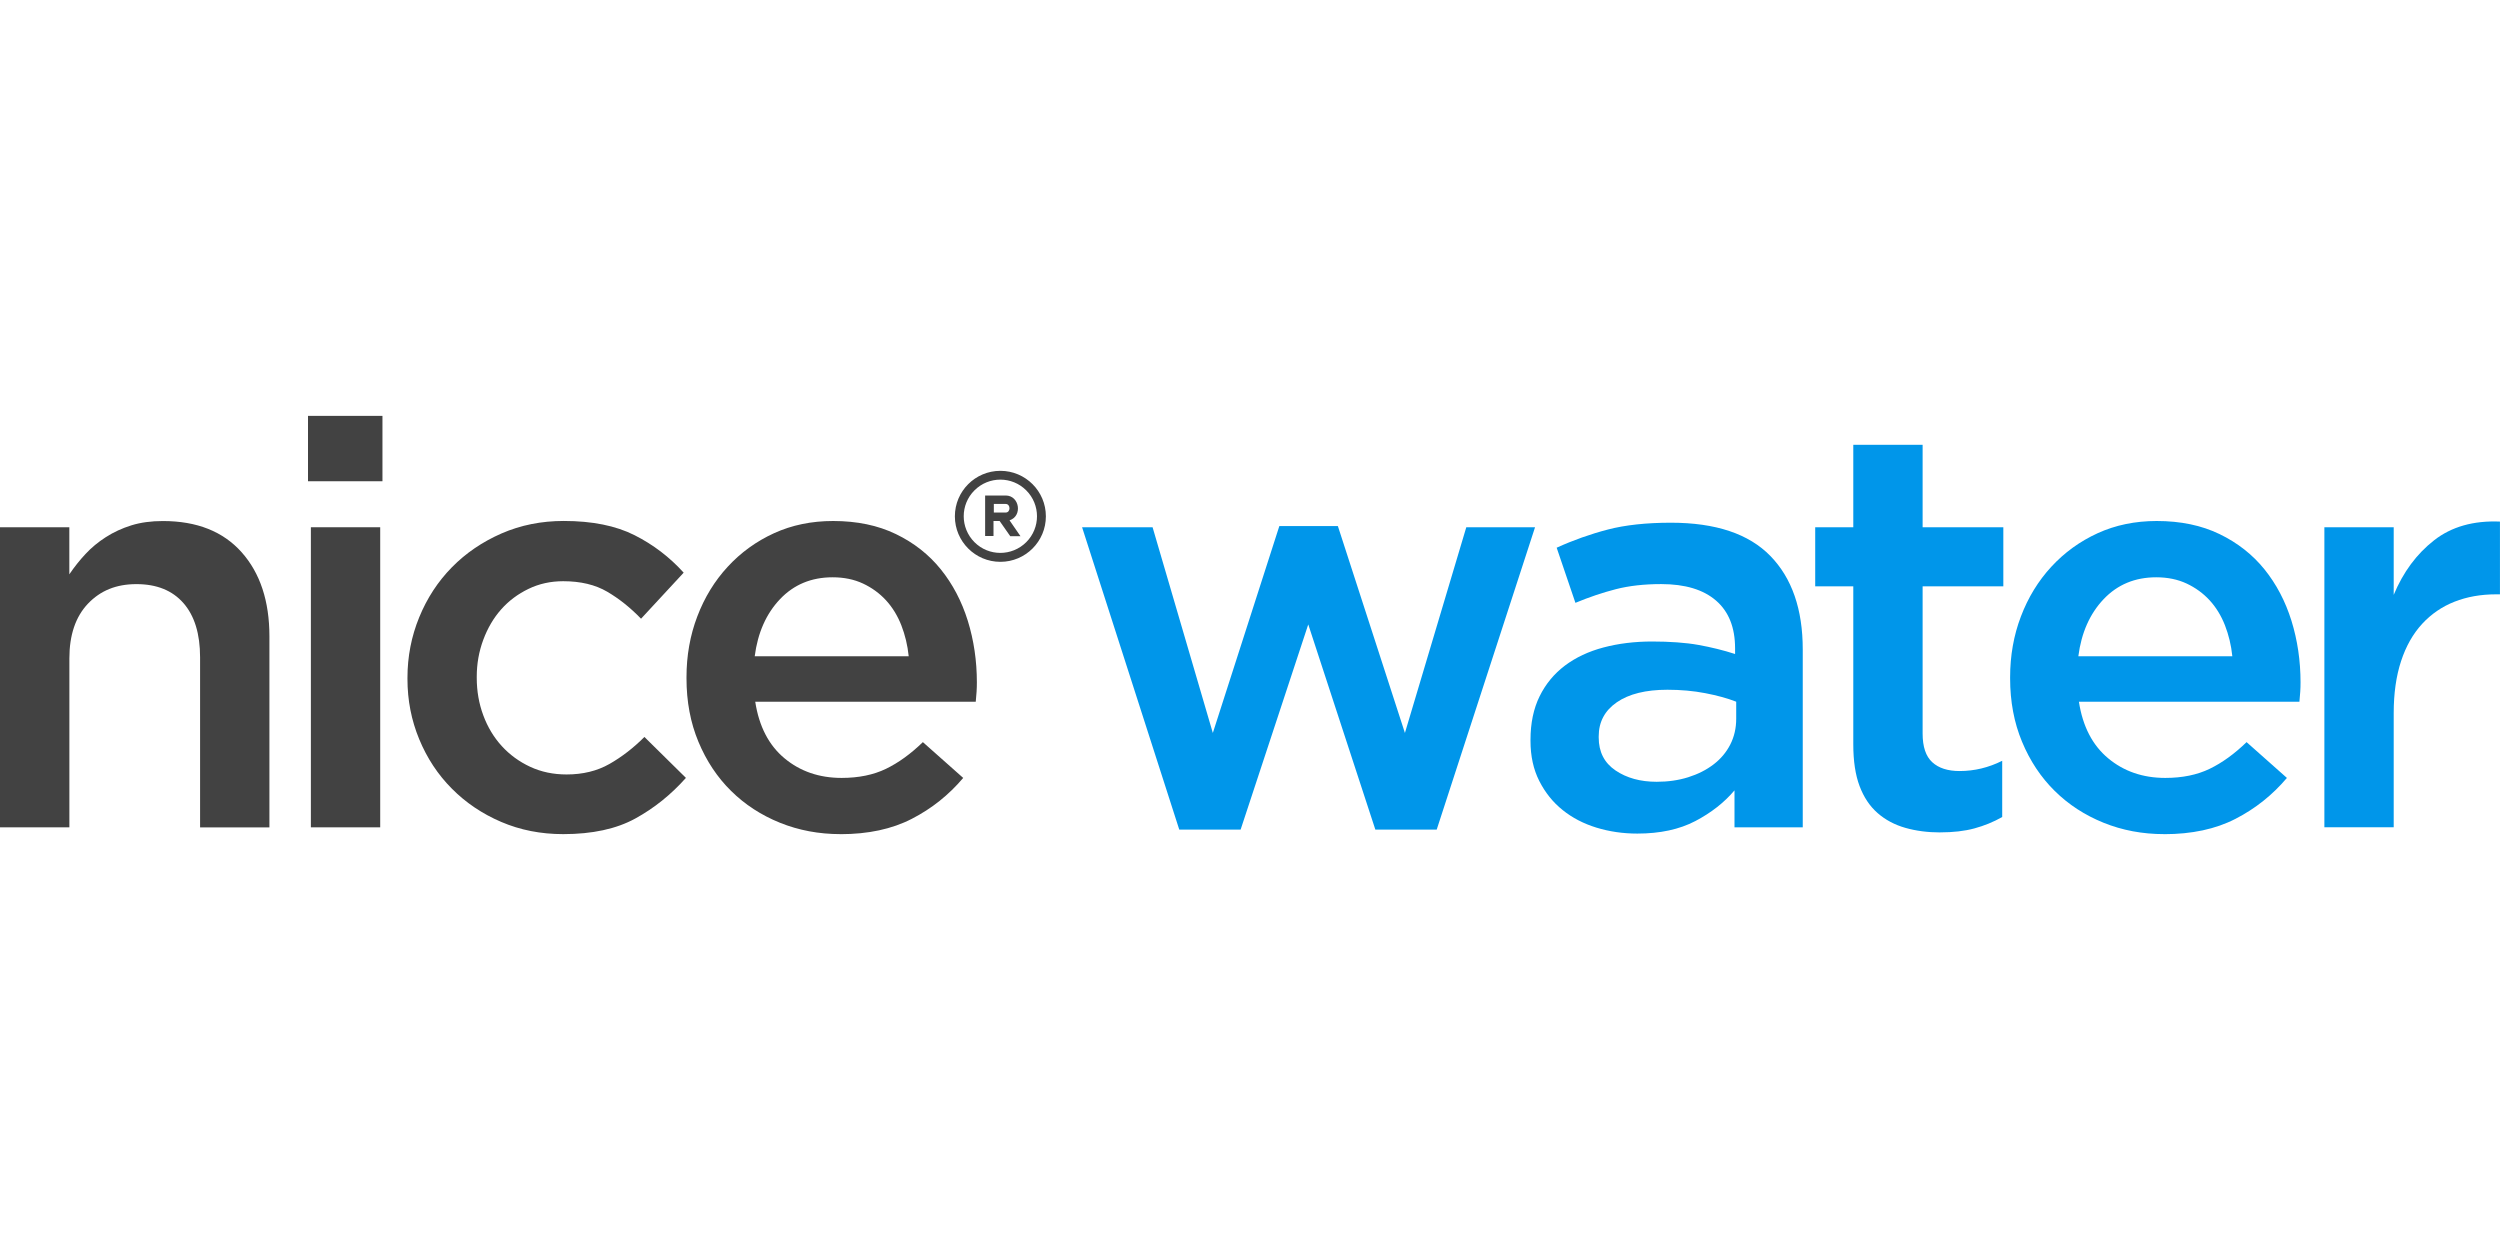
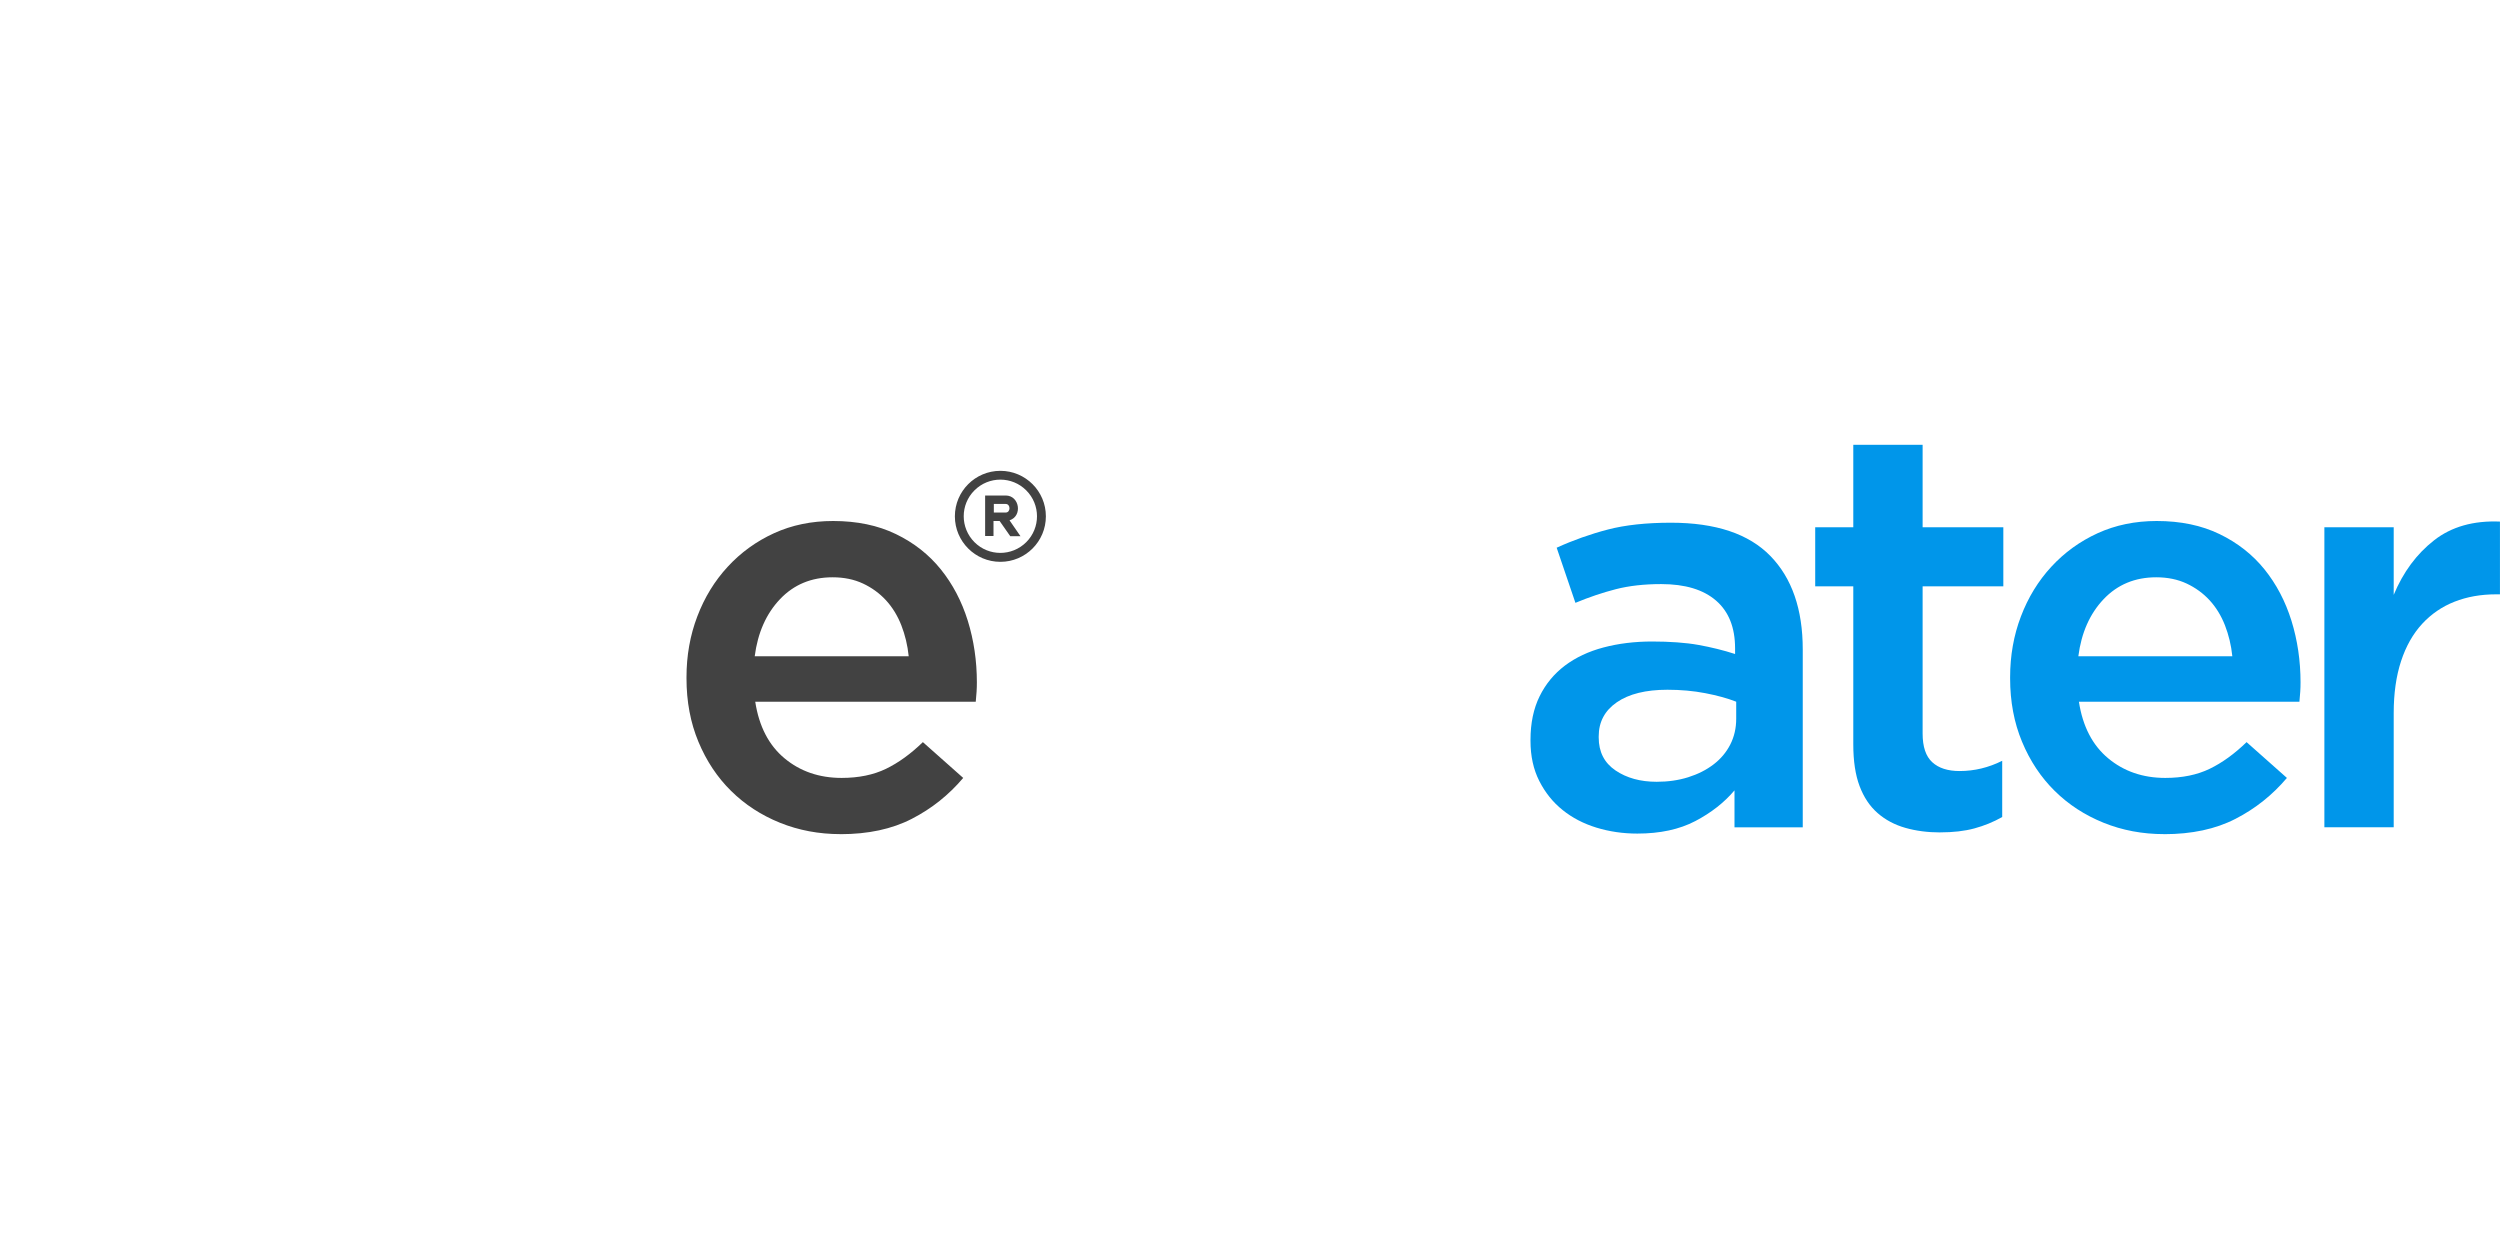
<svg xmlns="http://www.w3.org/2000/svg" id="Layer_1" viewBox="0 0 600 300">
  <defs>
    <style>      .st0 {        fill: #0096ea;      }      .st1 {        fill: #424242;      }    </style>
  </defs>
-   <path class="st1" d="M0,126.54h16.64v11.3c1.18-1.74,2.47-3.37,3.88-4.88,1.4-1.51,3.04-2.87,4.9-4.06,1.86-1.19,3.9-2.13,6.12-2.82,2.22-.69,4.74-1.03,7.55-1.03,8.16,0,14.46,2.5,18.91,7.5,4.44,5,6.66,11.73,6.66,20.19v45.83h-16.64v-40.82c0-5.62-1.33-9.96-3.99-13-2.66-3.04-6.42-4.56-11.29-4.56s-8.65,1.57-11.63,4.69c-2.97,3.13-4.46,7.51-4.46,13.13v40.55H0v-72.02Z" />
-   <path class="st1" d="M73.92,99.81h17.87v15.69h-17.87v-15.69ZM74.61,126.54h16.64v72.02h-16.64v-72.02Z" />
-   <path class="st1" d="M135.16,200.19c-5.37,0-10.32-.98-14.87-2.93-4.55-1.95-8.5-4.61-11.84-7.98-3.35-3.36-5.96-7.32-7.84-11.87-1.88-4.55-2.82-9.36-2.82-14.46v-.27c0-5.09.94-9.93,2.82-14.53,1.88-4.59,4.49-8.59,7.84-12,3.35-3.41,7.32-6.11,11.91-8.12,4.59-2,9.57-3,14.94-3,6.82,0,12.48,1.14,16.98,3.41,4.5,2.27,8.43,5.27,11.8,9l-10.23,11.05c-2.55-2.64-5.25-4.8-8.12-6.48-2.86-1.68-6.39-2.52-10.57-2.52-3,0-5.78.61-8.32,1.84-2.55,1.23-4.73,2.86-6.55,4.91-1.82,2.05-3.25,4.48-4.3,7.3-1.05,2.82-1.57,5.78-1.57,8.87v.27c0,3.18.52,6.18,1.57,9,1.04,2.82,2.52,5.27,4.43,7.37,1.91,2.09,4.18,3.75,6.82,4.98,2.64,1.23,5.55,1.84,8.73,1.84,3.91,0,7.34-.84,10.3-2.52,2.95-1.68,5.75-3.84,8.39-6.48l9.96,9.82c-3.55,4-7.59,7.25-12.14,9.75-4.55,2.5-10.32,3.75-17.32,3.75Z" />
  <path class="st1" d="M201.72,200.19c-5.18,0-10.02-.91-14.53-2.73-4.5-1.82-8.41-4.36-11.73-7.64-3.32-3.27-5.93-7.21-7.84-11.8-1.91-4.59-2.86-9.66-2.86-15.21v-.27c0-5.18.86-10.05,2.59-14.59,1.73-4.55,4.16-8.53,7.3-11.93,3.14-3.41,6.84-6.09,11.12-8.05,4.27-1.95,9-2.93,14.18-2.93,5.73,0,10.75,1.05,15.07,3.14,4.32,2.09,7.91,4.91,10.77,8.46,2.86,3.55,5.02,7.66,6.48,12.34,1.45,4.68,2.18,9.62,2.18,14.8,0,.73-.02,1.48-.07,2.25-.05.77-.12,1.57-.2,2.39h-52.92c.91,5.91,3.25,10.43,7.02,13.57,3.77,3.14,8.34,4.71,13.71,4.71,4.09,0,7.64-.73,10.64-2.18,3-1.45,5.95-3.59,8.86-6.41l9.68,8.59c-3.46,4.09-7.57,7.37-12.34,9.82-4.77,2.46-10.48,3.68-17.12,3.68ZM218.09,157.5c-.27-2.64-.87-5.11-1.77-7.43-.91-2.32-2.14-4.32-3.68-6-1.55-1.68-3.39-3.02-5.52-4.02-2.14-1-4.57-1.5-7.3-1.5-5.09,0-9.3,1.75-12.62,5.25-3.32,3.5-5.34,8.07-6.07,13.71h36.96Z" />
-   <path class="st0" d="M259.71,126.54h16.91l14.46,49.37,15.96-49.65h14.05l16.09,49.65,14.73-49.37h16.5l-23.6,72.56h-14.73l-16.1-49.24-16.23,49.24h-14.73l-23.32-72.56Z" />
  <path class="st0" d="M416.28,198.56v-8.87c-2.46,2.91-5.59,5.37-9.41,7.37-3.82,2-8.46,3-13.91,3-3.46,0-6.73-.48-9.82-1.43-3.09-.95-5.8-2.36-8.12-4.23-2.32-1.86-4.18-4.18-5.59-6.96-1.41-2.77-2.11-5.98-2.11-9.62v-.27c0-4,.73-7.48,2.18-10.43,1.45-2.95,3.48-5.41,6.07-7.37,2.59-1.95,5.68-3.41,9.27-4.36,3.59-.95,7.48-1.43,11.66-1.43s8.07.27,11.12.82c3.05.55,5.98,1.27,8.8,2.18v-1.36c0-5-1.52-8.82-4.57-11.46-3.05-2.64-7.43-3.96-13.16-3.96-4.09,0-7.73.41-10.91,1.23-3.18.82-6.41,1.91-9.68,3.27l-4.5-13.23c4-1.82,8.09-3.27,12.28-4.36,4.18-1.09,9.23-1.64,15.14-1.64,10.73,0,18.69,2.66,23.87,7.98,5.18,5.32,7.77,12.8,7.77,22.44v42.69h-16.37ZM416.69,168.41c-2.09-.82-4.57-1.5-7.43-2.05s-5.89-.82-9.07-.82c-5.18,0-9.23,1-12.14,3-2.91,2-4.36,4.73-4.36,8.18v.27c0,3.46,1.34,6.09,4.02,7.91,2.68,1.82,5.98,2.73,9.89,2.73,2.73,0,5.25-.36,7.57-1.09,2.32-.73,4.34-1.75,6.07-3.07,1.73-1.32,3.07-2.91,4.02-4.77.95-1.86,1.43-3.93,1.43-6.21v-4.09Z" />
  <path class="st0" d="M465.66,199.78c-3,0-5.79-.36-8.36-1.09-2.57-.73-4.79-1.91-6.67-3.55-1.88-1.64-3.32-3.8-4.33-6.48-1.01-2.68-1.51-6.02-1.51-10.02v-37.92h-9.14v-14.18h9.14v-19.78h16.64v19.78h19.37v14.18h-19.37v35.33c0,3.18.77,5.48,2.32,6.89,1.54,1.41,3.73,2.11,6.55,2.11,3.55,0,6.96-.82,10.23-2.46v13.5c-2.09,1.18-4.32,2.09-6.68,2.73-2.36.64-5.09.95-8.18.95Z" />
  <path class="st0" d="M519.39,200.19c-5.18,0-10.03-.91-14.53-2.73s-8.41-4.36-11.73-7.64c-3.32-3.27-5.93-7.21-7.84-11.8-1.91-4.59-2.86-9.66-2.86-15.21v-.27c0-5.18.86-10.05,2.59-14.59,1.73-4.55,4.16-8.53,7.3-11.93,3.14-3.41,6.84-6.09,11.12-8.05,4.27-1.95,9-2.93,14.18-2.93,5.73,0,10.75,1.05,15.07,3.14,4.32,2.09,7.91,4.91,10.78,8.46,2.86,3.55,5.02,7.66,6.48,12.34,1.45,4.68,2.18,9.62,2.18,14.8,0,.73-.02,1.48-.07,2.25-.05.77-.12,1.57-.2,2.39h-52.92c.91,5.91,3.25,10.43,7.02,13.57,3.77,3.14,8.34,4.71,13.71,4.71,4.09,0,7.64-.73,10.64-2.18,3-1.45,5.96-3.59,8.87-6.41l9.68,8.59c-3.46,4.09-7.57,7.37-12.34,9.82-4.77,2.46-10.48,3.68-17.12,3.68ZM535.76,157.5c-.27-2.64-.87-5.11-1.77-7.43-.91-2.32-2.14-4.32-3.68-6-1.55-1.68-3.39-3.02-5.52-4.02-2.14-1-4.57-1.5-7.3-1.5-5.09,0-9.3,1.75-12.62,5.25-3.32,3.5-5.34,8.07-6.07,13.71h36.96Z" />
  <path class="st0" d="M557.85,126.54h16.64v16.23c2.27-5.46,5.5-9.82,9.68-13.09,4.18-3.27,9.46-4.77,15.82-4.5v17.46h-.95c-3.64,0-6.96.59-9.96,1.77-3,1.18-5.59,2.96-7.77,5.32-2.18,2.37-3.87,5.34-5.05,8.93-1.18,3.59-1.77,7.75-1.77,12.48v27.41h-16.64v-72.02Z" />
  <path class="st1" d="M246.3,117.69c3.44,3.44,3.44,9,0,12.43s-9,3.44-12.43,0-3.44-9,0-12.43c3.44-3.44,9-3.44,12.43,0h0ZM240.09,113c-6.03,0-10.92,4.89-10.92,10.92s4.89,10.92,10.92,10.92,10.92-4.89,10.92-10.92-4.89-10.92-10.92-10.92h0ZM242.48,128.68h2.43l-2.62-3.8c3.18-1.04,2.4-5.96-.92-5.96h-4.94v9.72h2.01v-3.6h1.47l2.56,3.66h0ZM238.52,120.95h2.85c1.21,0,1.21,2.06,0,2.06h-2.85v-2.06h0Z" />
</svg>